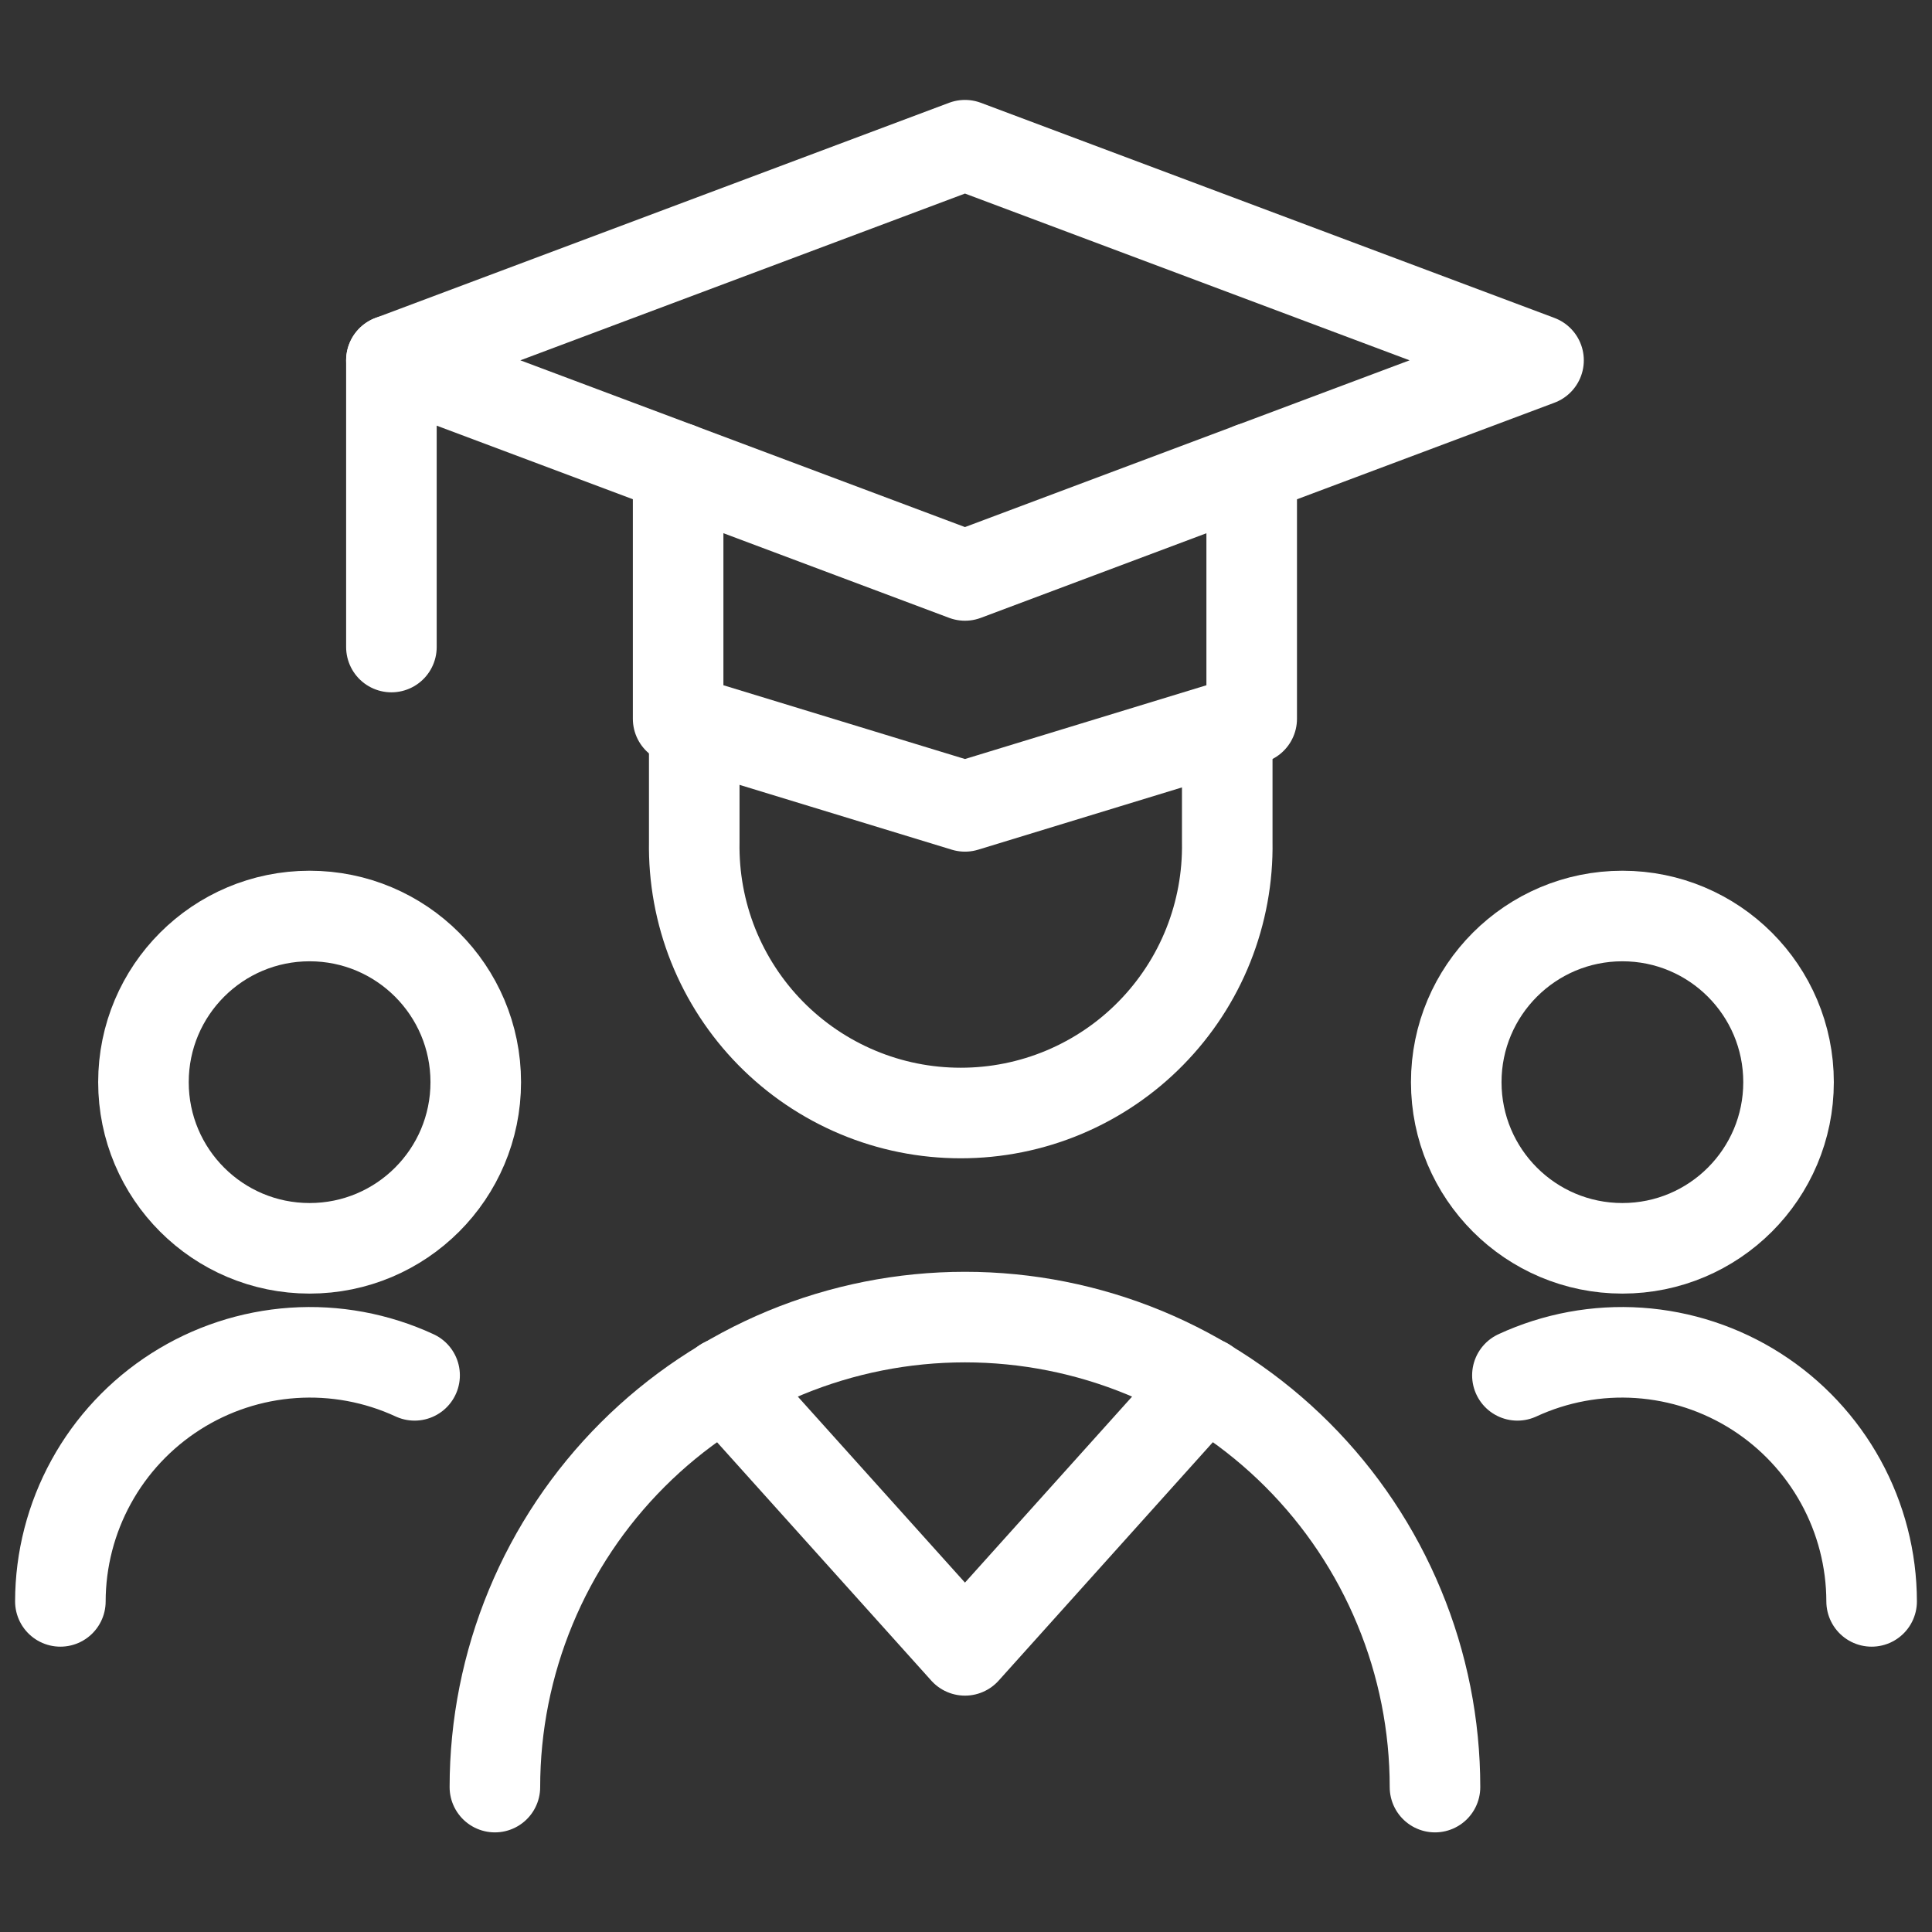
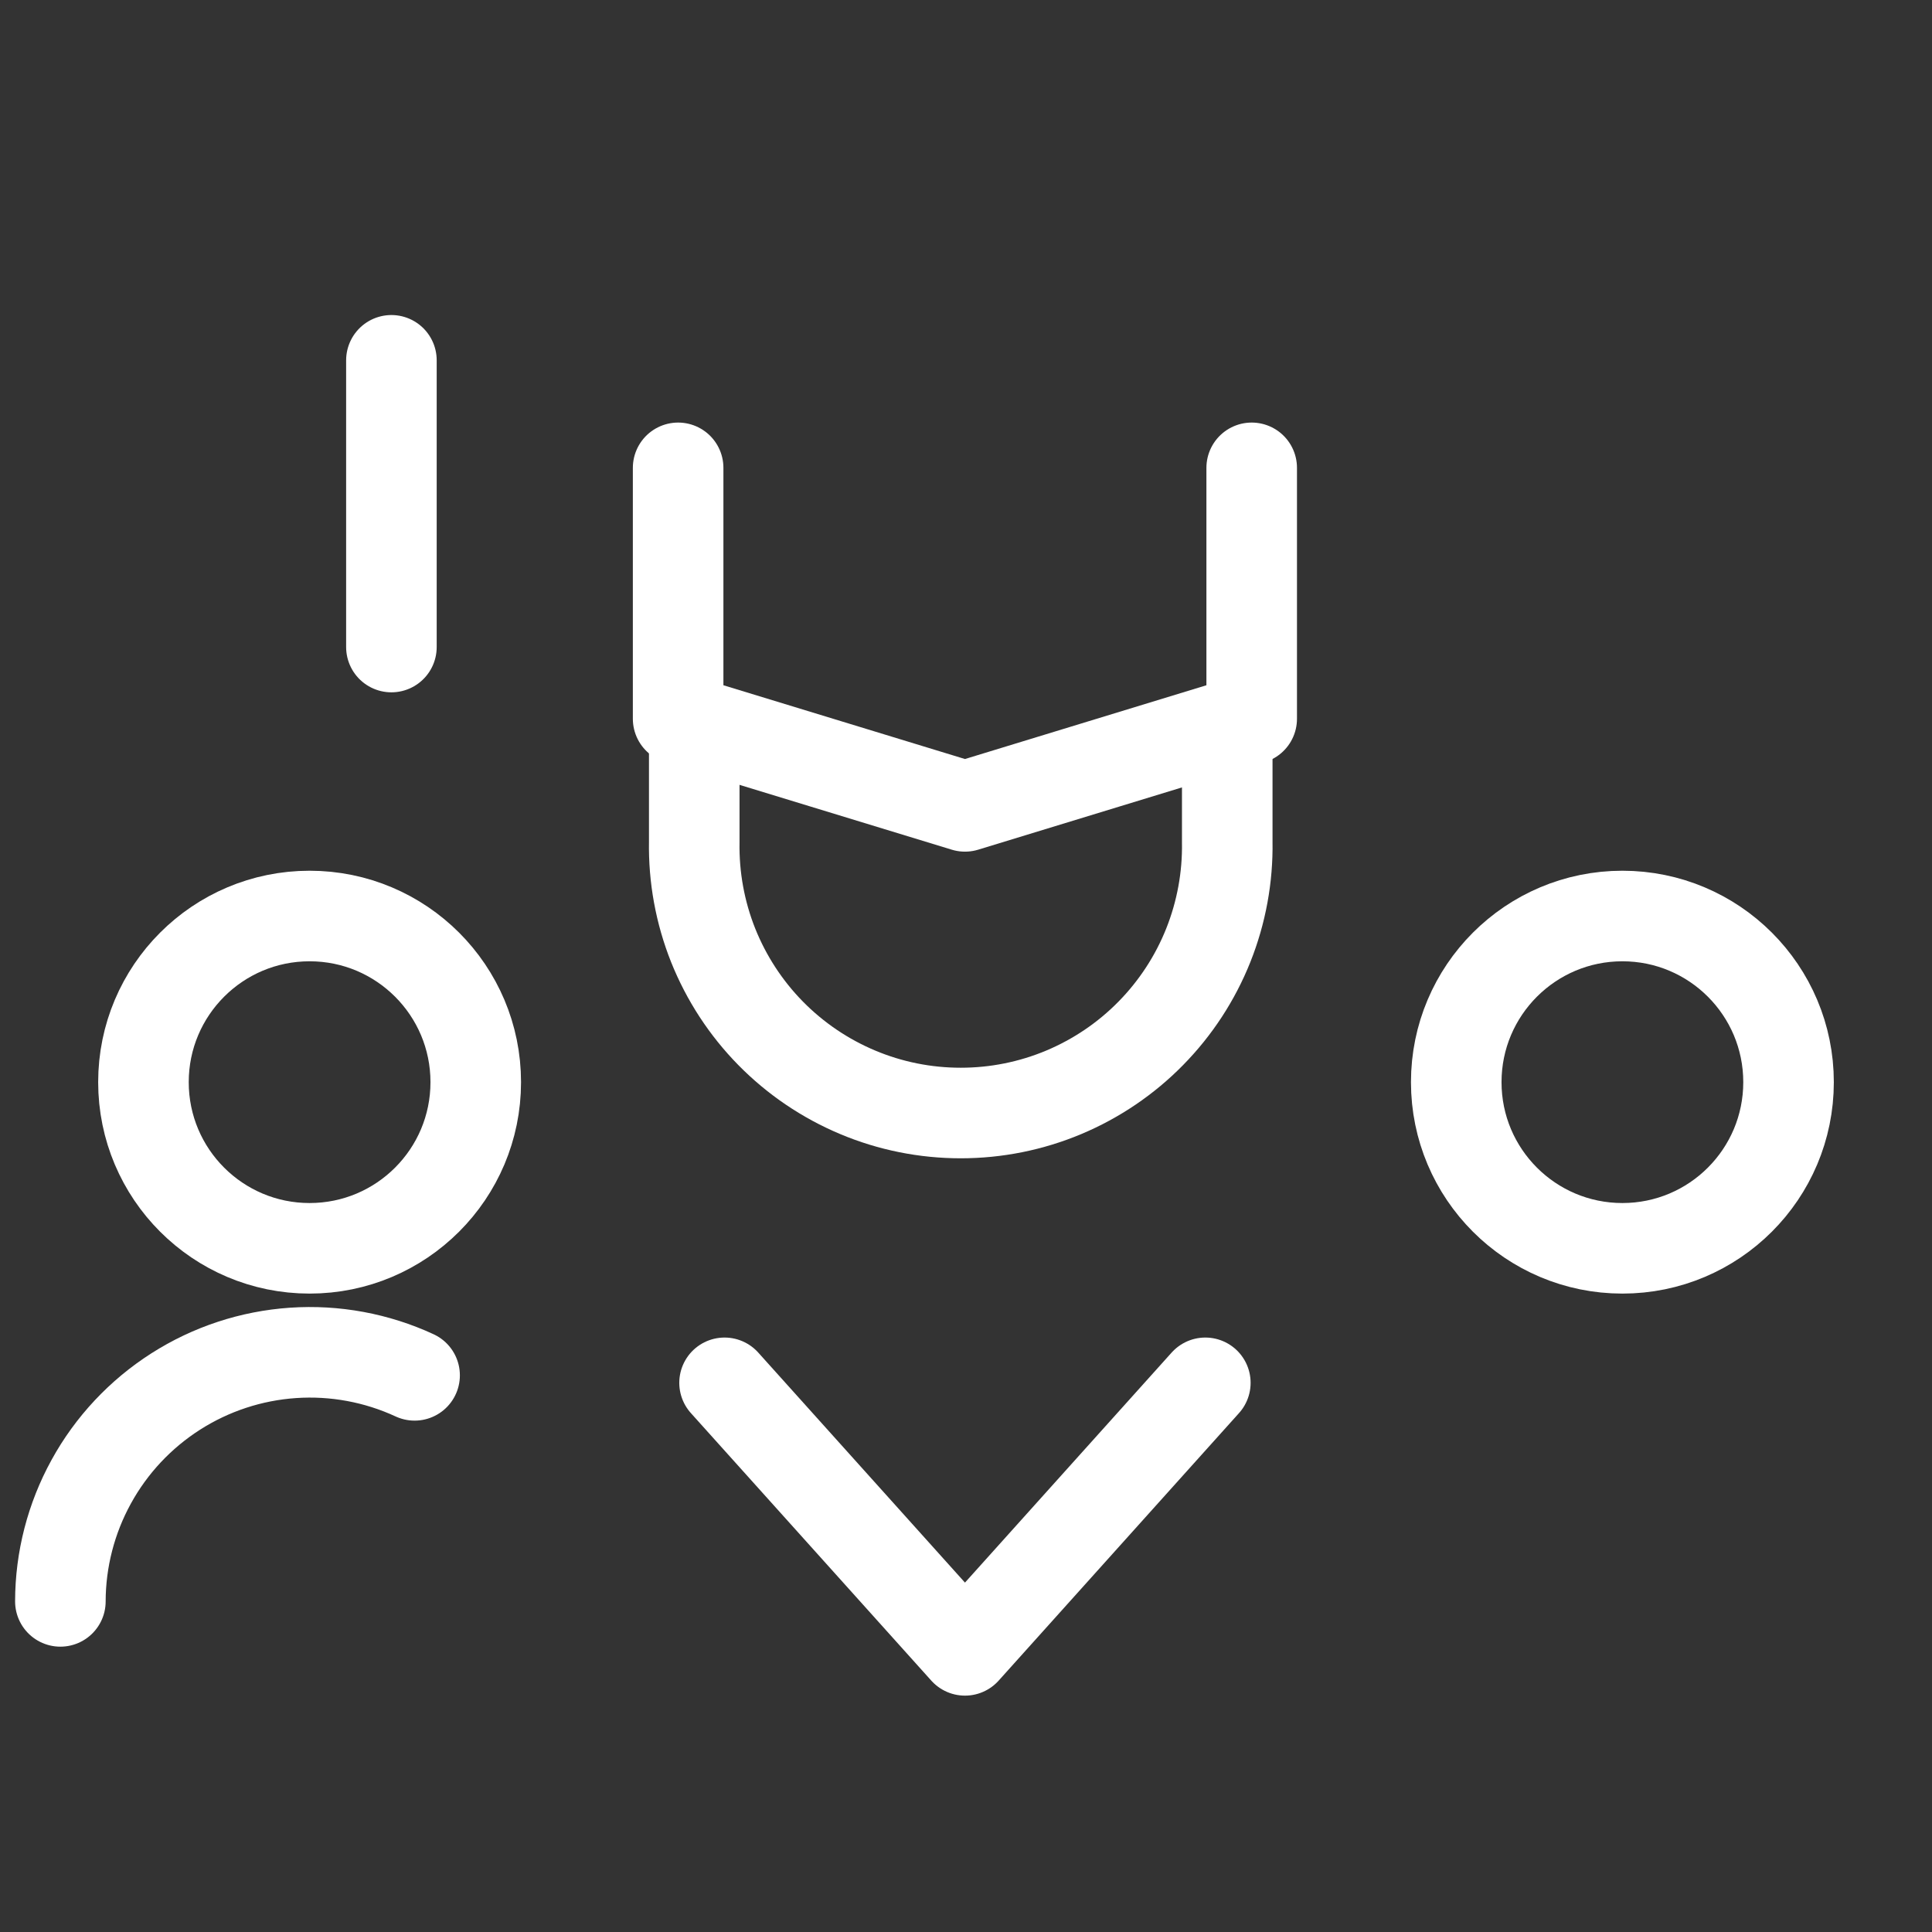
<svg xmlns="http://www.w3.org/2000/svg" width="32" height="32" viewBox="0 0 32 32" fill="none">
  <rect x="0" y="0" width="32" height="32" fill="#333333" stroke="none" />
  <g id="study-virtual-classroom-2">
    <path id="Vector" d="M5.128 20.676C6.648 20.676 7.88 19.444 7.88 17.924C7.88 16.404 6.648 15.172 5.128 15.172C3.608 15.172 2.376 16.404 2.376 17.924C2.376 19.444 3.608 20.676 5.128 20.676Z" stroke="white" stroke-width="1.5" stroke-linecap="round" stroke-linejoin="round" />
    <path id="Vector_2" d="M6.867 22.78C6.238 22.489 5.545 22.361 4.854 22.408C4.162 22.455 3.494 22.675 2.91 23.048C2.326 23.421 1.844 23.935 1.511 24.542C1.177 25.149 1.001 25.831 1 26.524" stroke="white" stroke-width="1.5" stroke-linecap="round" stroke-linejoin="round" />
    <path id="Vector_3" d="M26.872 20.676C28.392 20.676 29.624 19.444 29.624 17.924C29.624 16.404 28.392 15.172 26.872 15.172C25.352 15.172 24.12 16.404 24.12 17.924C24.12 19.444 25.352 20.676 26.872 20.676Z" stroke="white" stroke-width="1.5" stroke-linecap="round" stroke-linejoin="round" />
-     <path id="Vector_4" d="M25.133 22.78C25.762 22.489 26.455 22.361 27.146 22.408C27.837 22.455 28.506 22.675 29.09 23.048C29.674 23.421 30.155 23.935 30.489 24.542C30.823 25.149 30.999 25.831 31 26.524" stroke="white" stroke-width="1.5" stroke-linecap="round" stroke-linejoin="round" />
    <path id="Vector_5" d="M20.732 7.749V11.905L15.983 13.356L11.232 11.905V7.749" stroke="white" stroke-width="1.5" stroke-linecap="round" stroke-linejoin="round" />
-     <path id="Vector_6" d="M25.483 5.968L15.983 2.405L6.483 5.968L15.983 9.531L25.483 5.968Z" stroke="white" stroke-width="1.5" stroke-linecap="round" stroke-linejoin="round" />
    <path id="Vector_7" d="M6.483 5.968V10.717" stroke="white" stroke-width="1.5" stroke-linecap="round" stroke-linejoin="round" />
    <path id="Vector_8" d="M11.499 11.987V13.944C11.489 14.53 11.595 15.112 11.812 15.657C12.03 16.201 12.353 16.697 12.764 17.115C13.175 17.533 13.665 17.865 14.206 18.092C14.746 18.319 15.326 18.435 15.913 18.435C16.499 18.435 17.079 18.319 17.62 18.092C18.16 17.865 18.651 17.533 19.061 17.115C19.472 16.697 19.796 16.201 20.013 15.657C20.23 15.112 20.337 14.53 20.327 13.944V12.029" stroke="white" stroke-width="1.5" stroke-linecap="round" stroke-linejoin="round" />
-     <path id="Vector_9" d="M8.197 29.6C8.197 28.578 8.399 27.565 8.79 26.621C9.181 25.676 9.755 24.818 10.478 24.095C11.201 23.372 12.059 22.799 13.003 22.407C13.948 22.016 14.96 21.815 15.983 21.815C17.005 21.815 18.017 22.016 18.962 22.407C19.907 22.799 20.765 23.372 21.488 24.095C22.211 24.818 22.784 25.676 23.175 26.621C23.567 27.565 23.768 28.578 23.768 29.6" stroke="white" stroke-width="1.5" stroke-linecap="round" stroke-linejoin="round" />
    <path id="Vector_10" d="M12.001 22.904L15.983 27.335L19.964 22.904" stroke="white" stroke-width="1.5" stroke-linecap="round" stroke-linejoin="round" />
  </g>
</svg>